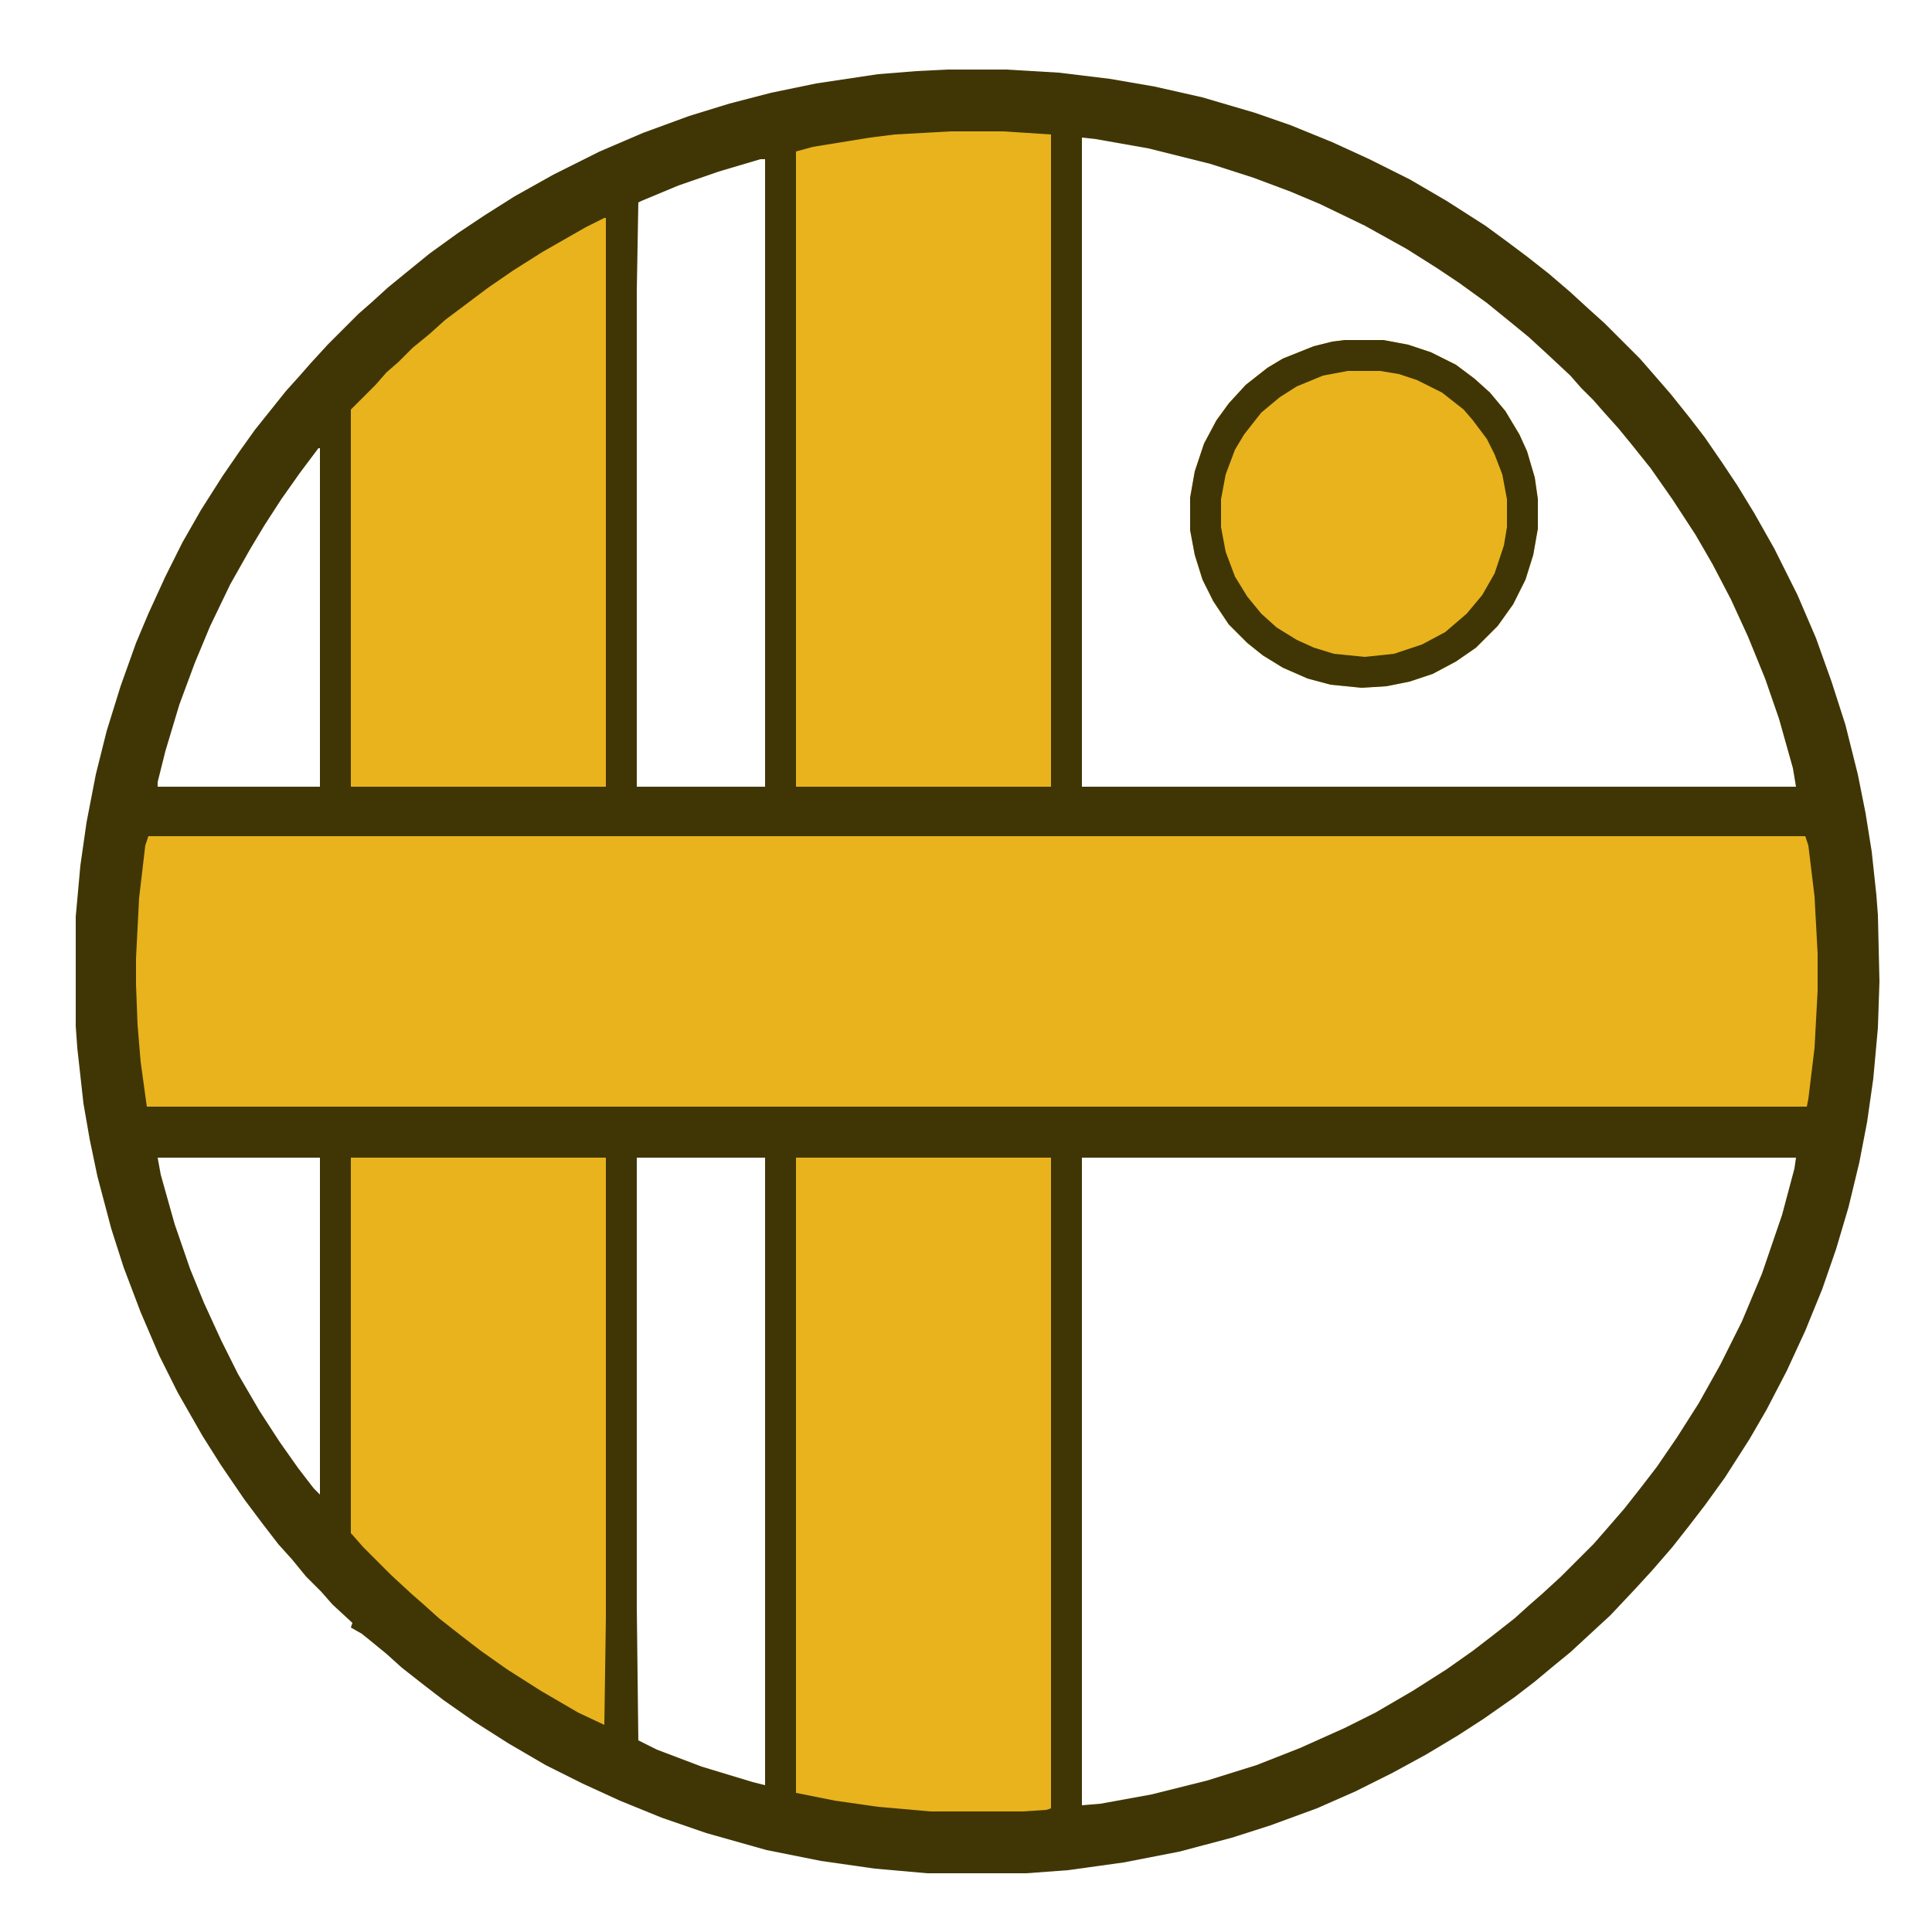
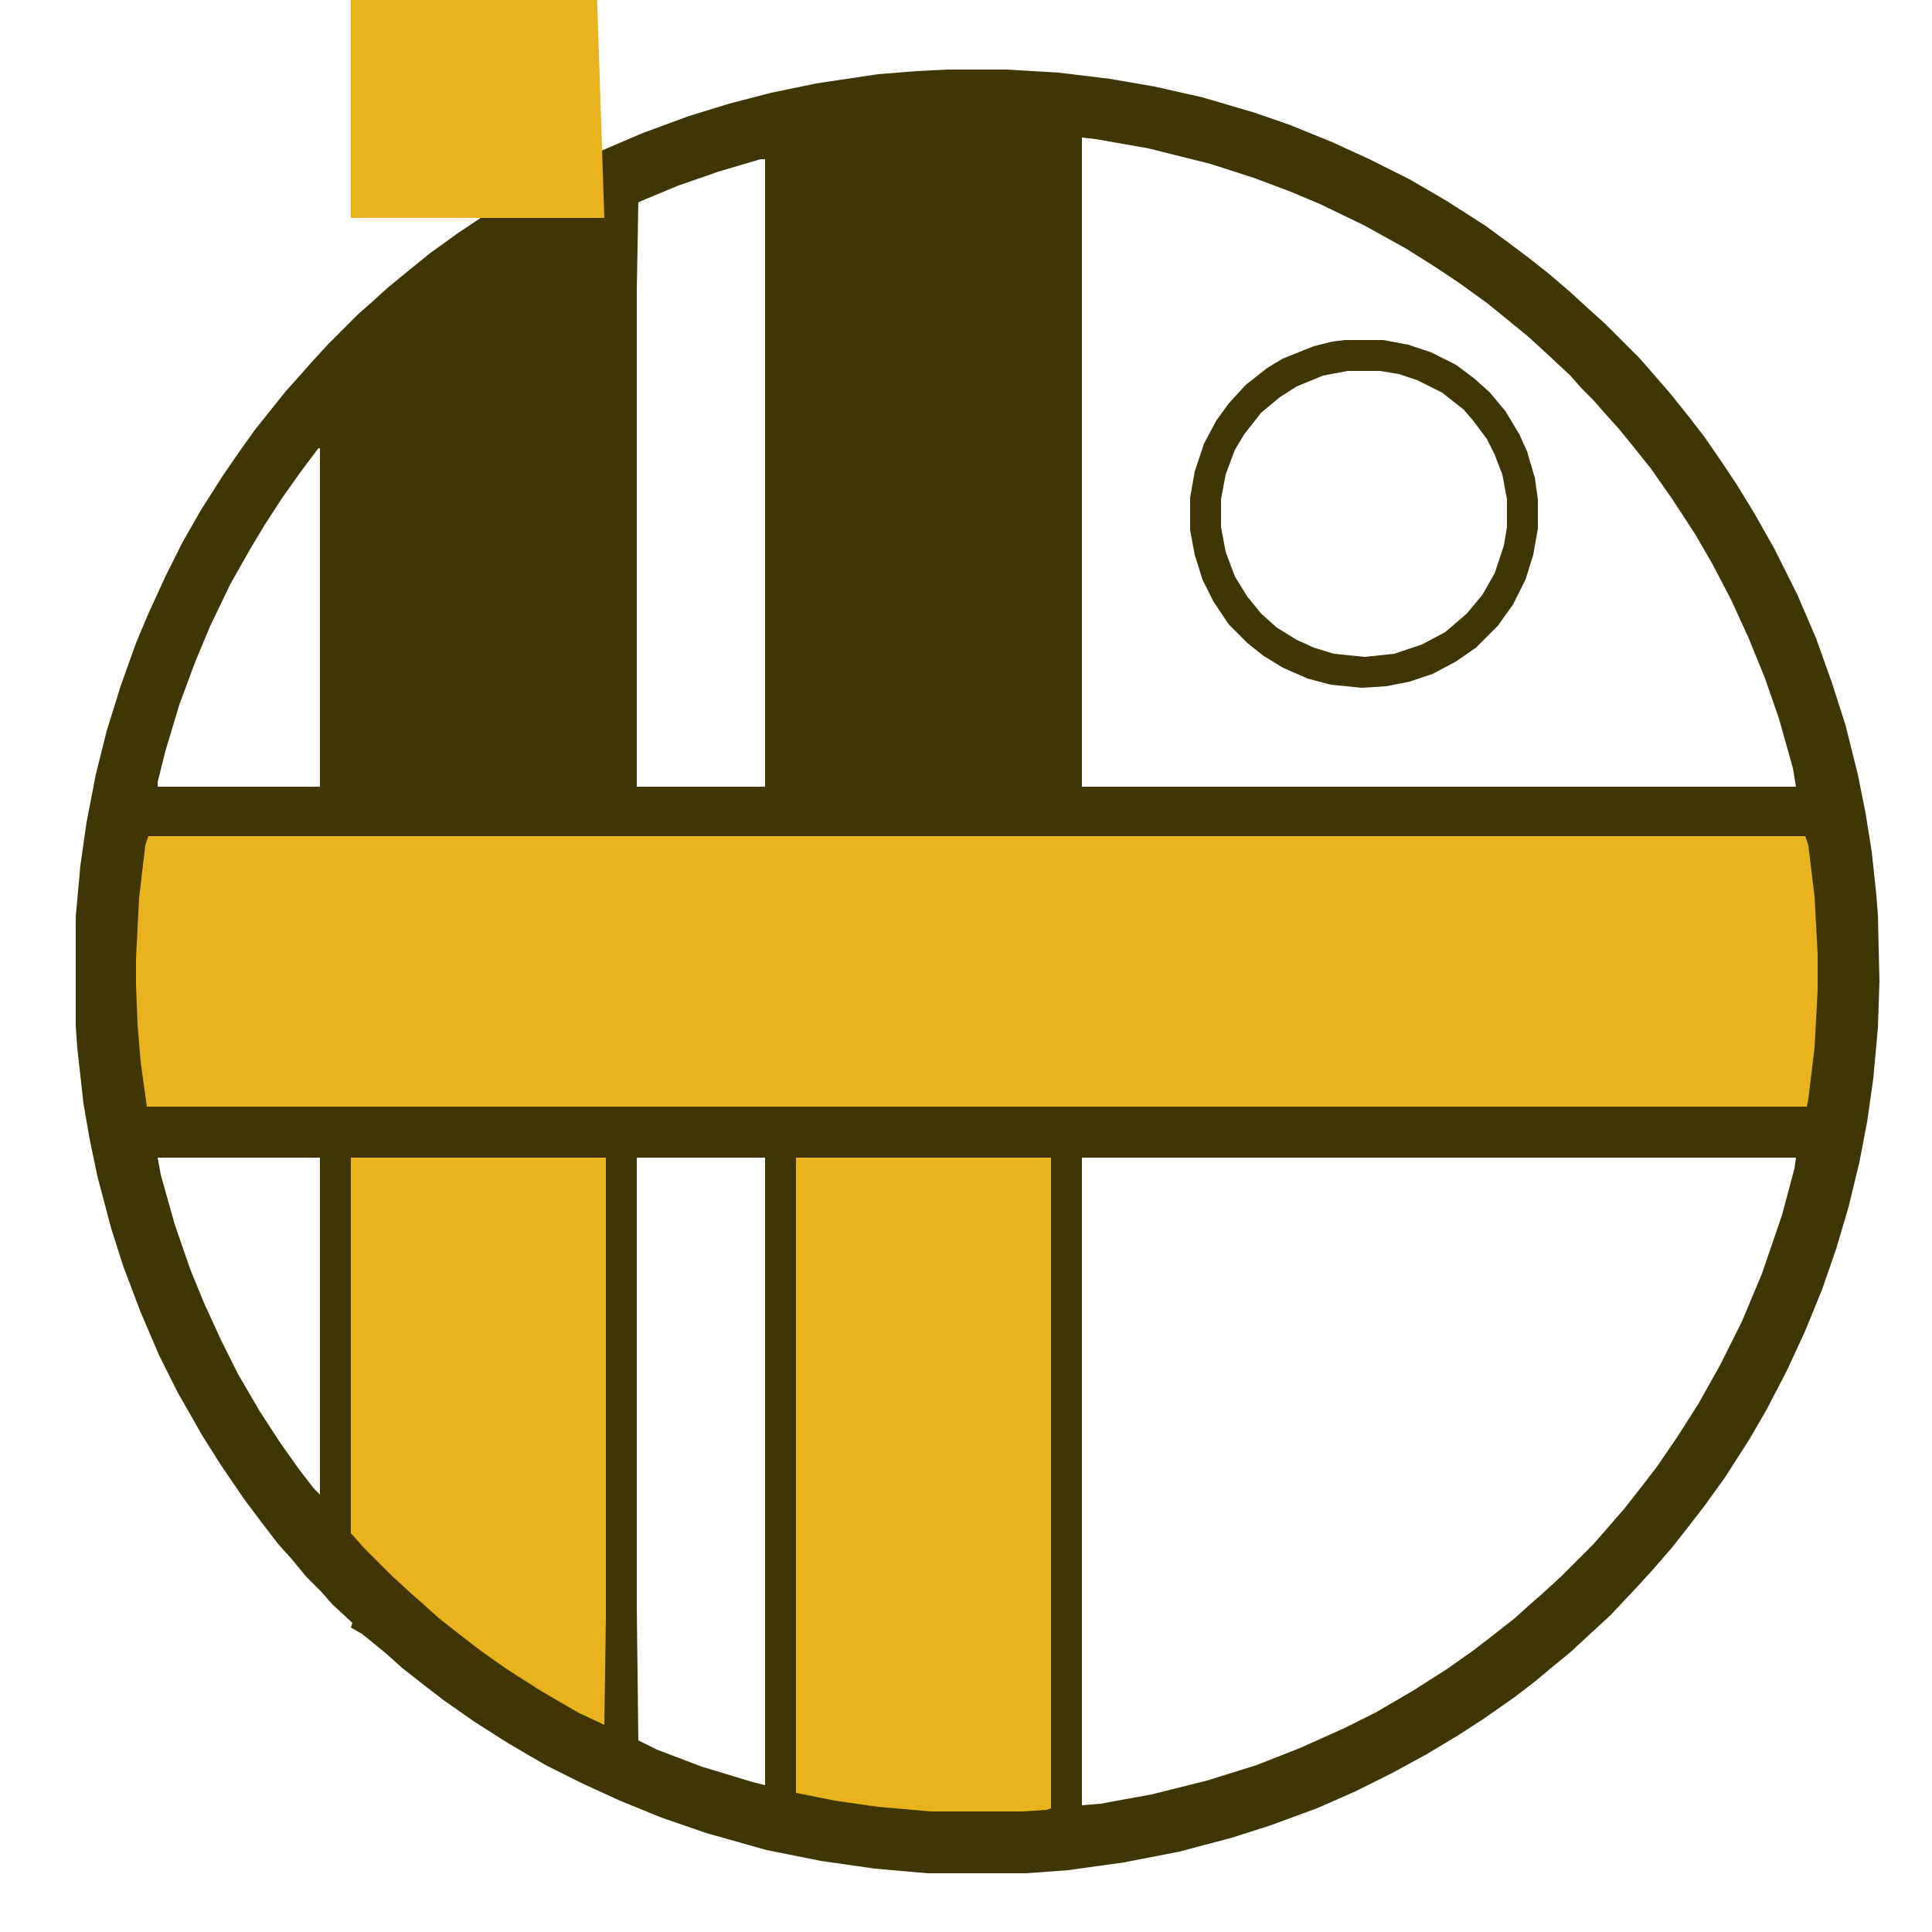
<svg xmlns="http://www.w3.org/2000/svg" version="1.1" viewBox="0 0 1250 1250">
  <path transform="translate(613,45)" d="m0 0h38l34 2 33 4 29 5 31 7 34 10 23 8 27 11 24 11 26 13 24 14 25 16 15 11 12 9 14 11 14 12 12 11 10 9 23 23 7 8 13 15 12 15 10 13 11 16 10 15 11 18 13 23 15 30 12 28 10 28 9 28 8 32 5 25 4 25 3 28 1 13 1 43-1 30-3 33-4 28-5 26-7 29-8 27-9 26-11 27-12 26-13 25-11 19-16 25-13 18-10 13-11 14-13 15-11 12-16 17-26 24-11 9-12 10-13 10-20 14-17 11-20 12-22 12-24 12-25 11-30 11-25 8-34 9-36 7-36 5-27 2h-64l-34-3-35-5-35-7-39-11-29-10-27-11-24-11-24-12-24-14-22-14-20-14-13-10-14-11-10-9-11-9-5-4-7-4 1-3-13-12-7-8-10-10-9-11-9-10-10-13-12-16-15-22-12-19-16-28-12-24-12-28-11-29-8-25-9-34-5-24-4-23-4-36-1-14v-71l3-33 4-28 6-31 7-28 9-29 10-28 8-19 11-24 11-22 12-21 14-22 11-16 10-14 20-25 9-10 7-8 11-12 20-20 8-7 11-10 11-9 16-13 18-13 18-12 19-12 25-14 30-15 28-12 30-11 26-8 27-7 29-6 40-6 25-2zm87 44v420h462l-2-12-9-32-9-26-11-27-11-24-12-23-11-19-15-23-14-20-12-15-9-11-9-10-7-8-8-8-7-8-15-14-12-11-11-9-16-13-18-13-15-10-19-12-27-15-29-14-19-8-24-9-28-9-40-10-34-6zm-208 14-27 8-26 9-24 10-2 1-1 57v321h83v-406zm-286 187-12 16-12 17-11 17-9 15-13 23-13 27-10 24-10 27-9 30-5 20v3h105v-219zm-104 459 2 11 9 32 10 29 9 22 11 24 11 22 14 24 13 20 12 17 10 13 4 4v-218zm310 0v291l1 86 12 6 29 11 33 10 8 2v-406zm288 0v419l12-1 33-6 36-9 32-10 28-11 29-13 20-10 24-14 22-14 17-12 13-10 14-11 10-9 8-7 12-11 21-21 7-8 13-15 11-14 10-13 13-19 14-22 14-25 14-28 13-31 13-38 8-30 1-7z" fill="#403605" />
  <path transform="translate(96,541)" d="m0 0h1072l2 6 4 33 2 37v24l-2 37-4 33-1 5h-1074l-4-29-2-24-1-26v-17l2-39 4-34z" fill="#E8B31D" />
-   <path transform="translate(615,85)" d="m0 0h34l31 2v422h-165v-411l11-3 37-6 16-2z" fill="#E8B31D" />
  <path transform="translate(515,749)" d="m0 0h165v421l-3 1-15 1h-60l-34-3-28-4-25-5z" fill="#E8B31D" />
-   <path transform="translate(391,141)" d="m0 0h1v368h-165v-244l16-16 7-8 8-7 9-9 11-9 10-9 28-21 16-11 19-12 28-16z" fill="#E8B31D" />
+   <path transform="translate(391,141)" d="m0 0h1h-165v-244l16-16 7-8 8-7 9-9 11-9 10-9 28-21 16-11 19-12 28-16z" fill="#E8B31D" />
  <path transform="translate(227,749)" d="m0 0h165v298l-1 69-17-8-24-14-22-14-17-12-13-10-14-11-10-9-8-7-13-12-18-18-7-8-1-1z" fill="#E8B31D" />
-   <path transform="translate(870,220)" d="m0 0h25l16 3 15 5 16 8 12 9 10 9 10 12 9 15 5 11 5 17 2 14v19l-3 17-5 16-8 16-10 14-14 14-13 9-15 8-15 5-15 3-16 1-20-2-15-4-16-7-13-8-10-8-12-12-10-15-7-14-5-16-3-16v-21l3-17 6-18 8-15 8-11 11-12 14-11 10-6 20-8 12-3z" fill="#E8B31D" />
  <path transform="translate(870,220)" d="m0 0h25l16 3 15 5 16 8 12 9 10 9 10 12 9 15 5 11 5 17 2 14v19l-3 17-5 16-8 16-10 14-14 14-13 9-15 8-15 5-15 3-16 1-20-2-15-4-16-7-13-8-10-8-12-12-10-15-7-14-5-16-3-16v-21l3-17 6-18 8-15 8-11 11-12 14-11 10-6 20-8 12-3zm2 20-16 3-17 7-11 7-12 10-11 14-6 10-6 16-3 16v18l3 16 6 16 8 13 9 11 10 9 13 8 11 5 13 4 20 2 19-2 18-6 15-8 14-12 10-12 8-14 6-18 2-12v-18l-3-16-5-13-5-10-9-12-6-7-14-11-16-8-12-4-12-2z" fill="#403605" />
</svg>